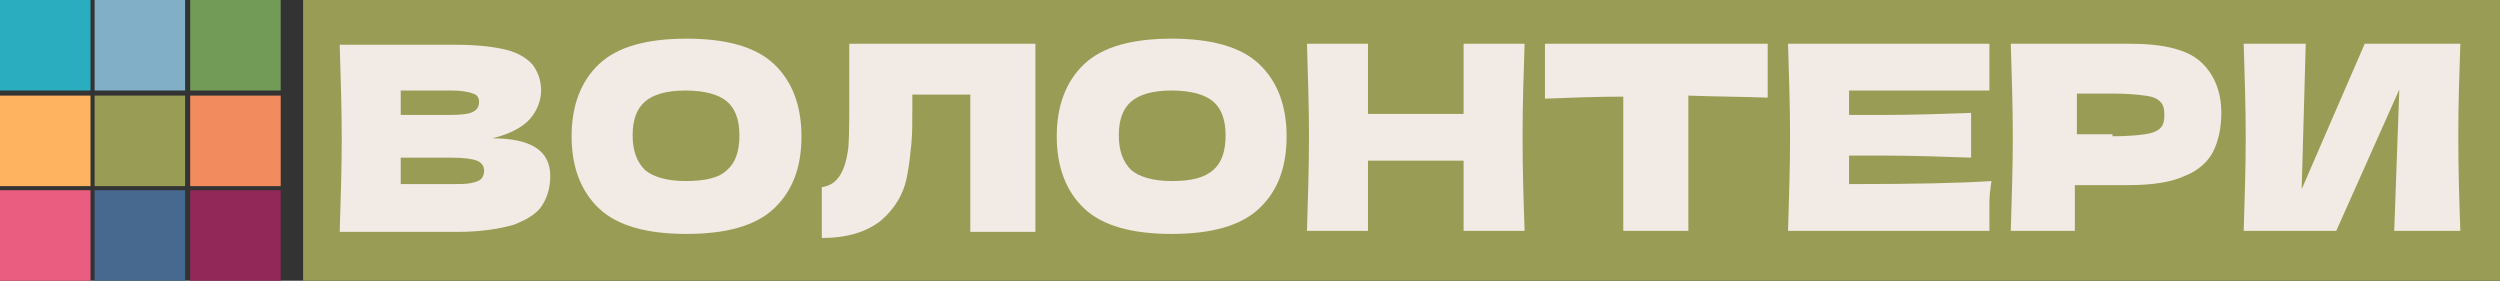
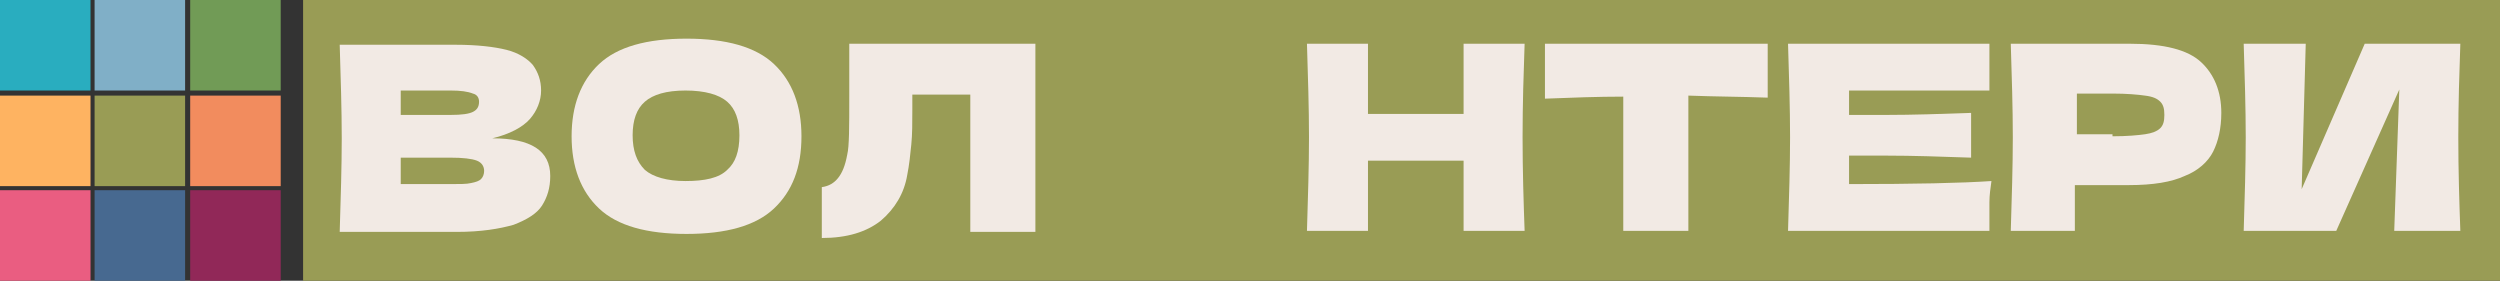
<svg xmlns="http://www.w3.org/2000/svg" xmlns:xlink="http://www.w3.org/1999/xlink" version="1.1" id="Layer_1" x="0px" y="0px" viewBox="0 0 245.8 27.6" style="enable-background:new 0 0 245.8 27.6;" xml:space="preserve">
  <rect x="0" y="0" width="245.8" height="27.6" fill="#333333" stroke="none" />
  <style type="text/css">
	.st0{fill:#EA5D81;}
	.st1{fill:#FEB361;}
	.st2{fill:#476990;}
	.st3{fill:#999C55;}
	.st4{fill:#80AFC7;}
	.st5{fill:#912858;}
	.st6{fill:#F28C5E;}
	.st7{fill:#719B56;}
	.st8{fill:#29ADBF;}
	.st9{clip-path:url(#SVGID_2_);fill:#F2EAE4;}
</style>
  <rect y="18.7" class="st0" width="8.9" height="8.9" />
  <rect y="9.4" class="st1" width="8.9" height="8.9" />
  <rect x="9.3" y="18.7" class="st2" width="8.9" height="8.9" />
  <rect x="9.3" y="9.4" class="st3" width="8.9" height="8.9" />
  <rect x="9.3" y="0" class="st4" width="8.9" height="8.9" />
  <rect x="18.7" y="18.7" class="st5" width="8.9" height="8.9" />
  <rect x="18.7" y="9.4" class="st6" width="8.9" height="8.9" />
  <rect x="18.7" y="0" class="st7" width="8.9" height="8.9" />
  <rect y="0" class="st8" width="8.9" height="8.9" />
  <rect x="29.8" class="st3" width="216" height="27.6" />
  <g>
    <defs>
      <rect id="SVGID_1_" width="245.8" height="27.6" />
    </defs>
    <clipPath id="SVGID_2_">
      <use xlink:href="#SVGID_1_" style="overflow:visible;" />
    </clipPath>
    <path class="st9" d="M44.3,18.1c0.9,0,1.6,0,2-0.1c0.5-0.1,0.8-0.2,1-0.4c0.2-0.2,0.3-0.5,0.3-0.8c0-0.4-0.2-0.8-0.7-1   c-0.5-0.2-1.4-0.3-2.6-0.3h-4.9v2.6H44.3z M39.4,8.9v2.4h4.9c1.1,0,1.8-0.1,2.2-0.3c0.4-0.2,0.6-0.5,0.6-1c0-0.4-0.2-0.7-0.6-0.8   C46,9,45.3,8.9,44.3,8.9H39.4z M54.1,17.3c0,1.2-0.3,2.1-0.8,2.9s-1.5,1.4-2.8,1.9c-1.4,0.4-3.2,0.7-5.6,0.7H33.4   c0.1-3.3,0.2-6.4,0.2-9.2s-0.1-5.9-0.2-9.2h6v0h5.4c2.1,0,3.8,0.2,5,0.5c1.2,0.3,2.1,0.9,2.6,1.5c0.5,0.7,0.8,1.5,0.8,2.5   c0,1-0.4,2-1.1,2.8c-0.7,0.8-2,1.5-3.7,1.9C52.2,13.6,54.1,14.8,54.1,17.3" />
    <path class="st9" d="M71.5,16.7c0.8-0.7,1.2-1.8,1.2-3.4c0-1.5-0.4-2.6-1.2-3.3c-0.8-0.7-2.2-1.1-4.1-1.1c-1.9,0-3.2,0.4-4,1.1   c-0.8,0.7-1.2,1.8-1.2,3.3c0,1.5,0.4,2.6,1.2,3.4c0.8,0.7,2.2,1.1,4,1.1C69.3,17.8,70.7,17.5,71.5,16.7 M58.9,20.5   c-1.8-1.7-2.7-4.1-2.7-7.1c0-3,0.9-5.4,2.7-7.1c1.8-1.7,4.7-2.5,8.6-2.5c3.9,0,6.8,0.8,8.6,2.5c1.8,1.7,2.7,4.1,2.7,7.1   c0,3.1-0.9,5.4-2.7,7.1S71.4,23,67.5,23C63.6,23,60.7,22.2,58.9,20.5" />
    <path class="st9" d="M101.8,22.8h-6.4V9.3h-5.7l0,1.5c0,1.3,0,2.4-0.1,3.4c-0.1,1-0.2,2-0.4,3c-0.3,1.8-1.2,3.3-2.6,4.5   c-1.4,1.1-3.3,1.7-5.8,1.7v-5c0.7-0.1,1.2-0.4,1.6-0.9c0.4-0.5,0.7-1.2,0.9-2.3c0.2-0.8,0.2-2.7,0.2-5.7l0-5.2l18.3,0V22.8z" />
-     <path class="st9" d="M119.3,16.7c0.8-0.7,1.2-1.8,1.2-3.4c0-1.5-0.4-2.6-1.2-3.3c-0.8-0.7-2.2-1.1-4.1-1.1c-1.9,0-3.2,0.4-4,1.1   c-0.8,0.7-1.2,1.8-1.2,3.3c0,1.5,0.4,2.6,1.2,3.4c0.8,0.7,2.2,1.1,4,1.1C117.1,17.8,118.4,17.5,119.3,16.7 M106.6,20.5   c-1.8-1.7-2.7-4.1-2.7-7.1c0-3,0.9-5.4,2.7-7.1c1.8-1.7,4.7-2.5,8.6-2.5c3.9,0,6.8,0.8,8.6,2.5c1.8,1.7,2.7,4.1,2.7,7.1   c0,3.1-0.9,5.4-2.7,7.1s-4.7,2.5-8.6,2.5C111.3,23,108.4,22.2,106.6,20.5" />
    <path class="st9" d="M149.9,4.3c-0.1,2.9-0.2,5.9-0.2,9.2s0.1,6.4,0.2,9.2h-6v-6.9h-9.4v6.9h-6c0.1-3.3,0.2-6.4,0.2-9.2   c0-2.9-0.1-5.9-0.2-9.2h6v6.9h9.4V4.3H149.9z" />
    <path class="st9" d="M173.8,9.6c-2.7-0.1-5.2-0.1-7.8-0.2v13.3h-6.4V9.5c-2.5,0-5.1,0.1-7.7,0.2V4.3h21.9V9.6z" />
    <path class="st9" d="M181.8,18.1c6.4,0,11.1-0.1,14-0.3c-0.1,0.7-0.2,1.4-0.2,2.1c0,0.7,0,1.7,0,2.8h-19.8c0.1-3.3,0.2-6.4,0.2-9.2   c0-2.9-0.1-5.9-0.2-9.2h19.8v4.6h-13.8v2.4c0.8,0,2,0,3.6,0c2.7,0,5.5-0.1,8.4-0.2v4.4c-2.9-0.1-5.7-0.2-8.4-0.2   c-1.6,0-2.8,0-3.6,0V18.1z" />
    <path class="st9" d="M207.7,13.4c1.4,0,2.5-0.1,3.2-0.2c0.7-0.1,1.2-0.3,1.5-0.6c0.3-0.3,0.4-0.7,0.4-1.3c0-0.6-0.1-1-0.4-1.3   c-0.3-0.3-0.7-0.5-1.5-0.6c-0.7-0.1-1.8-0.2-3.2-0.2h-3.5v4H207.7z M209.4,4.3c3.4,0,5.7,0.6,7,1.8c1.3,1.2,2,2.9,2,5   c0,1.5-0.3,2.8-0.8,3.8c-0.5,1-1.5,1.9-2.8,2.4c-1.3,0.6-3.1,0.9-5.5,0.9h-5.3v4.5h-6.3c0.1-3.3,0.2-6.4,0.2-9.2   c0-2.9-0.1-5.9-0.2-9.2h6.3v0H209.4z" />
    <path class="st9" d="M226.7,4.3l-0.4,14.3l6.2-14.3h9.4c-0.1,2.9-0.2,5.9-0.2,9.2c0,3.3,0.1,6.4,0.2,9.2h-6.5l0.5-13.9l-6.2,13.9   h-9.1c0.1-3.3,0.2-6.4,0.2-9.2c0-2.9-0.1-5.9-0.2-9.2H226.7z" />
  </g>
</svg>